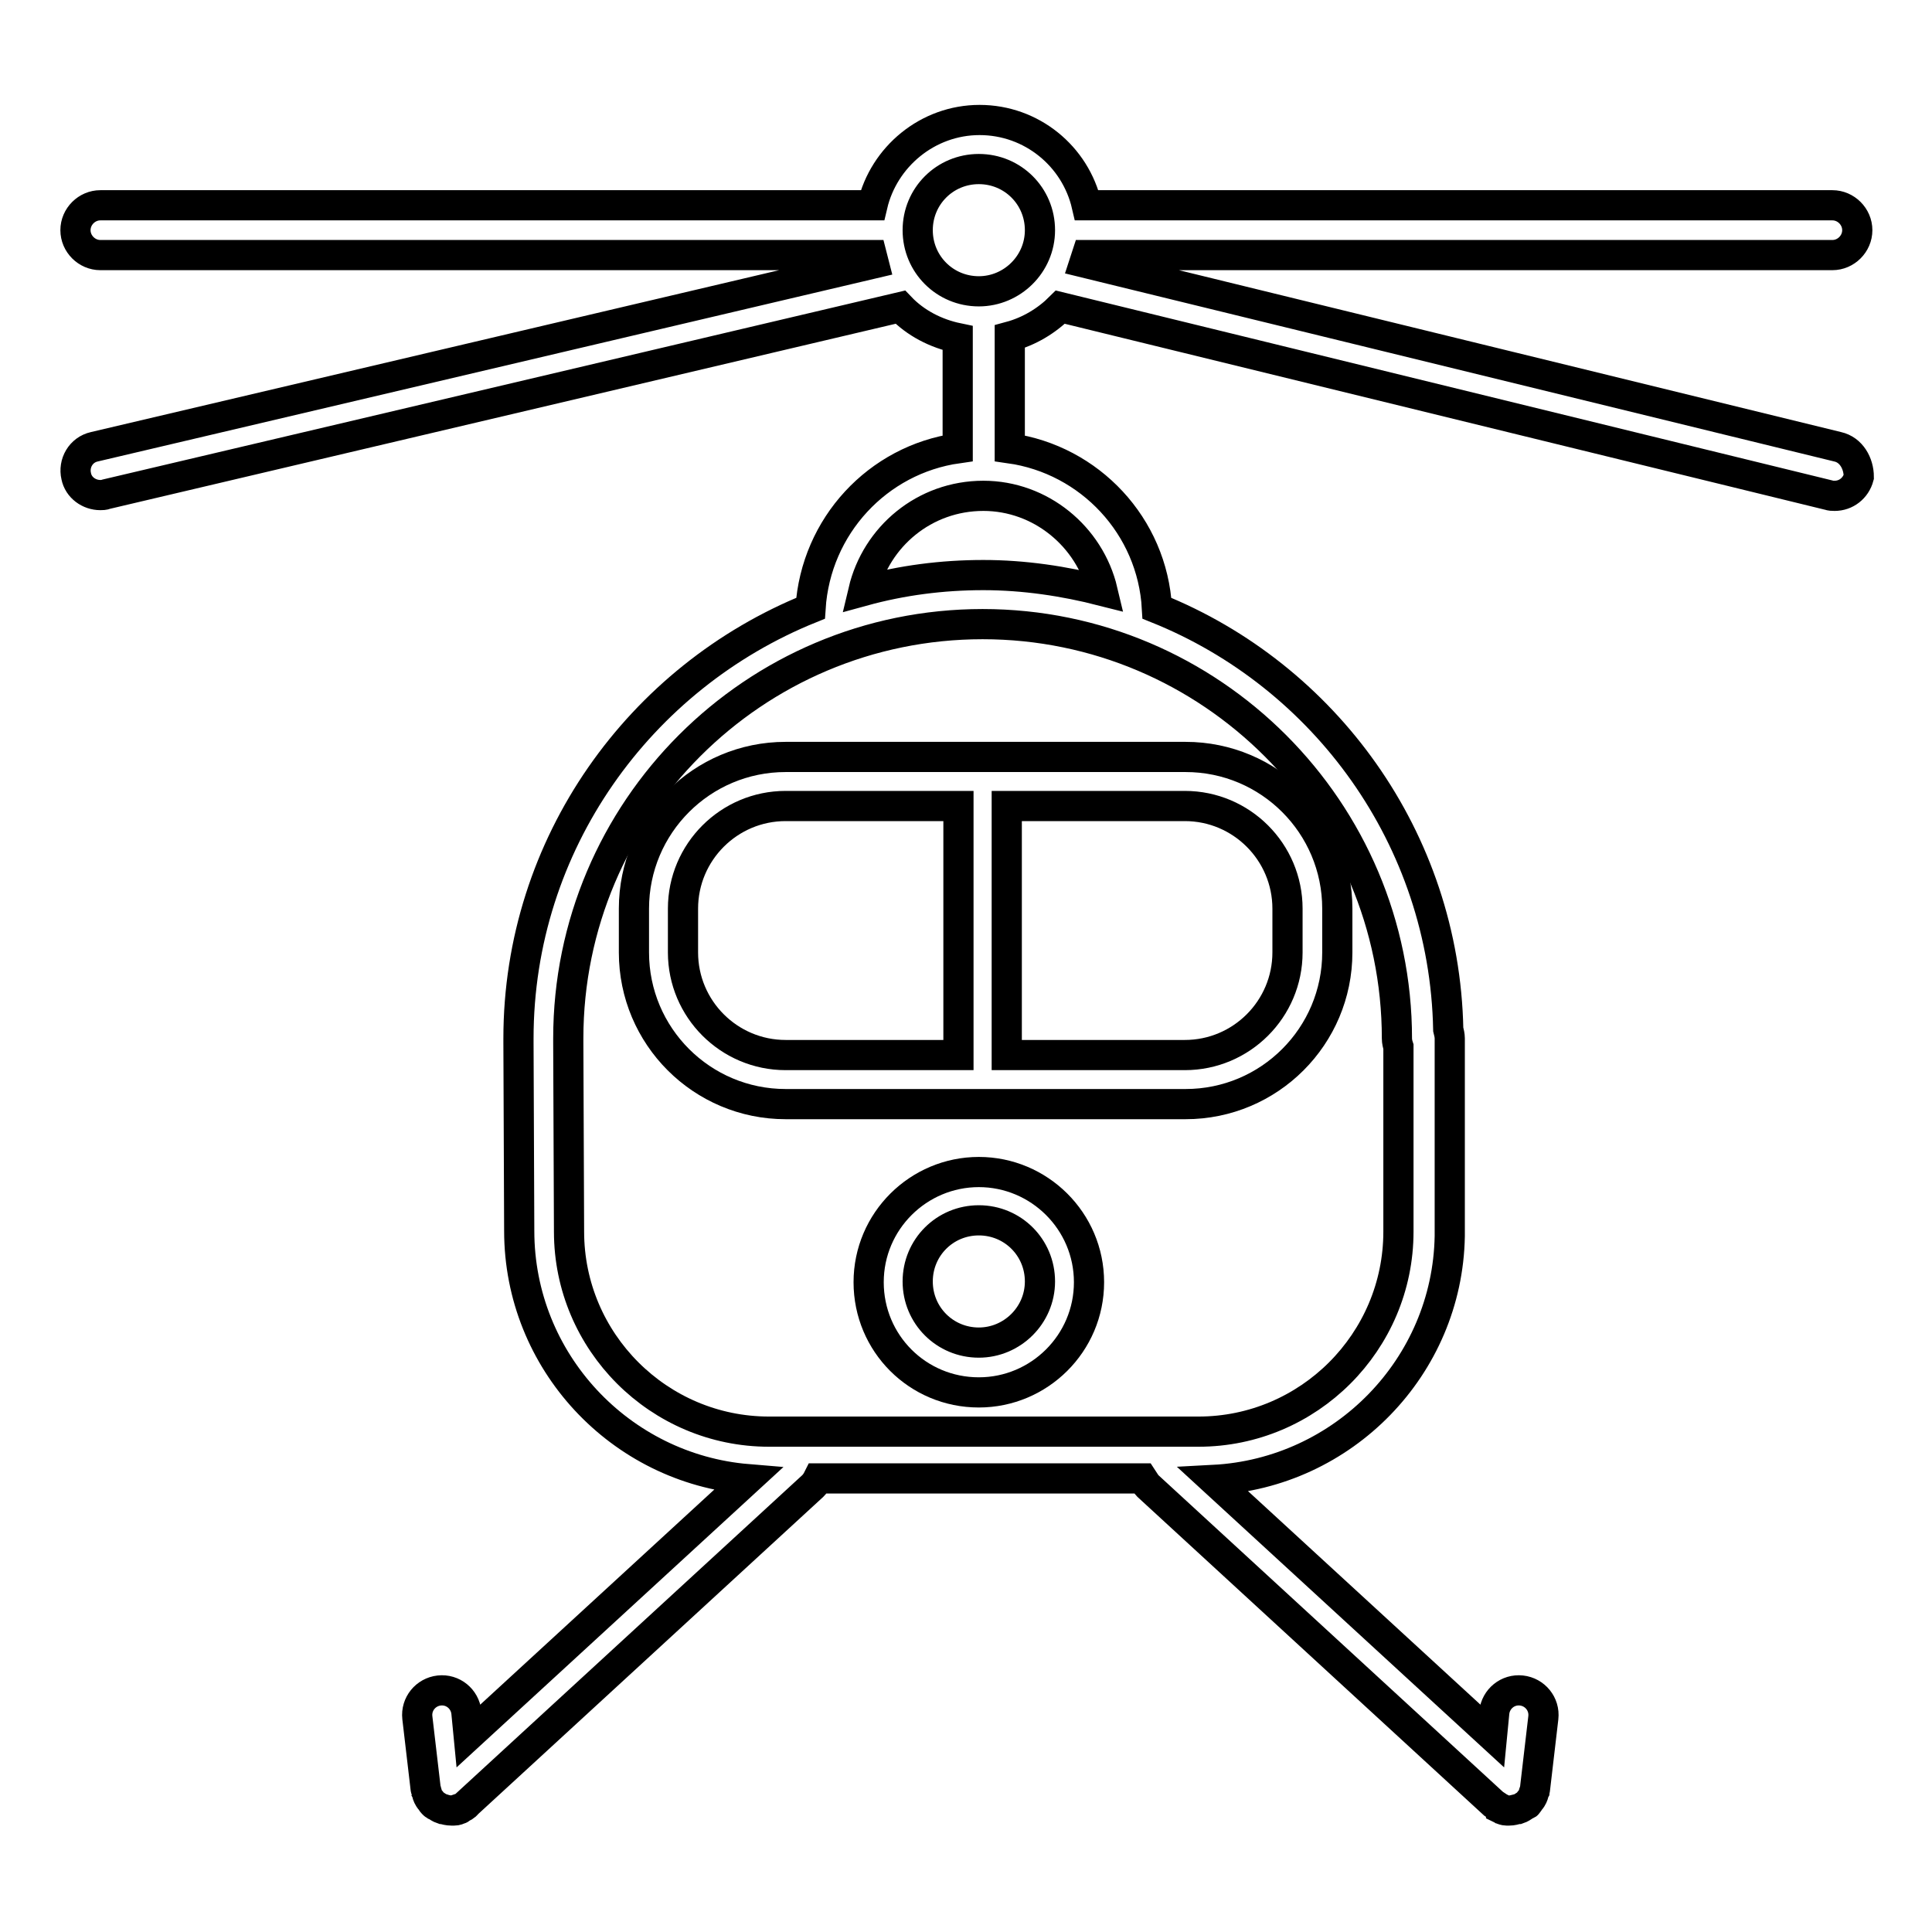
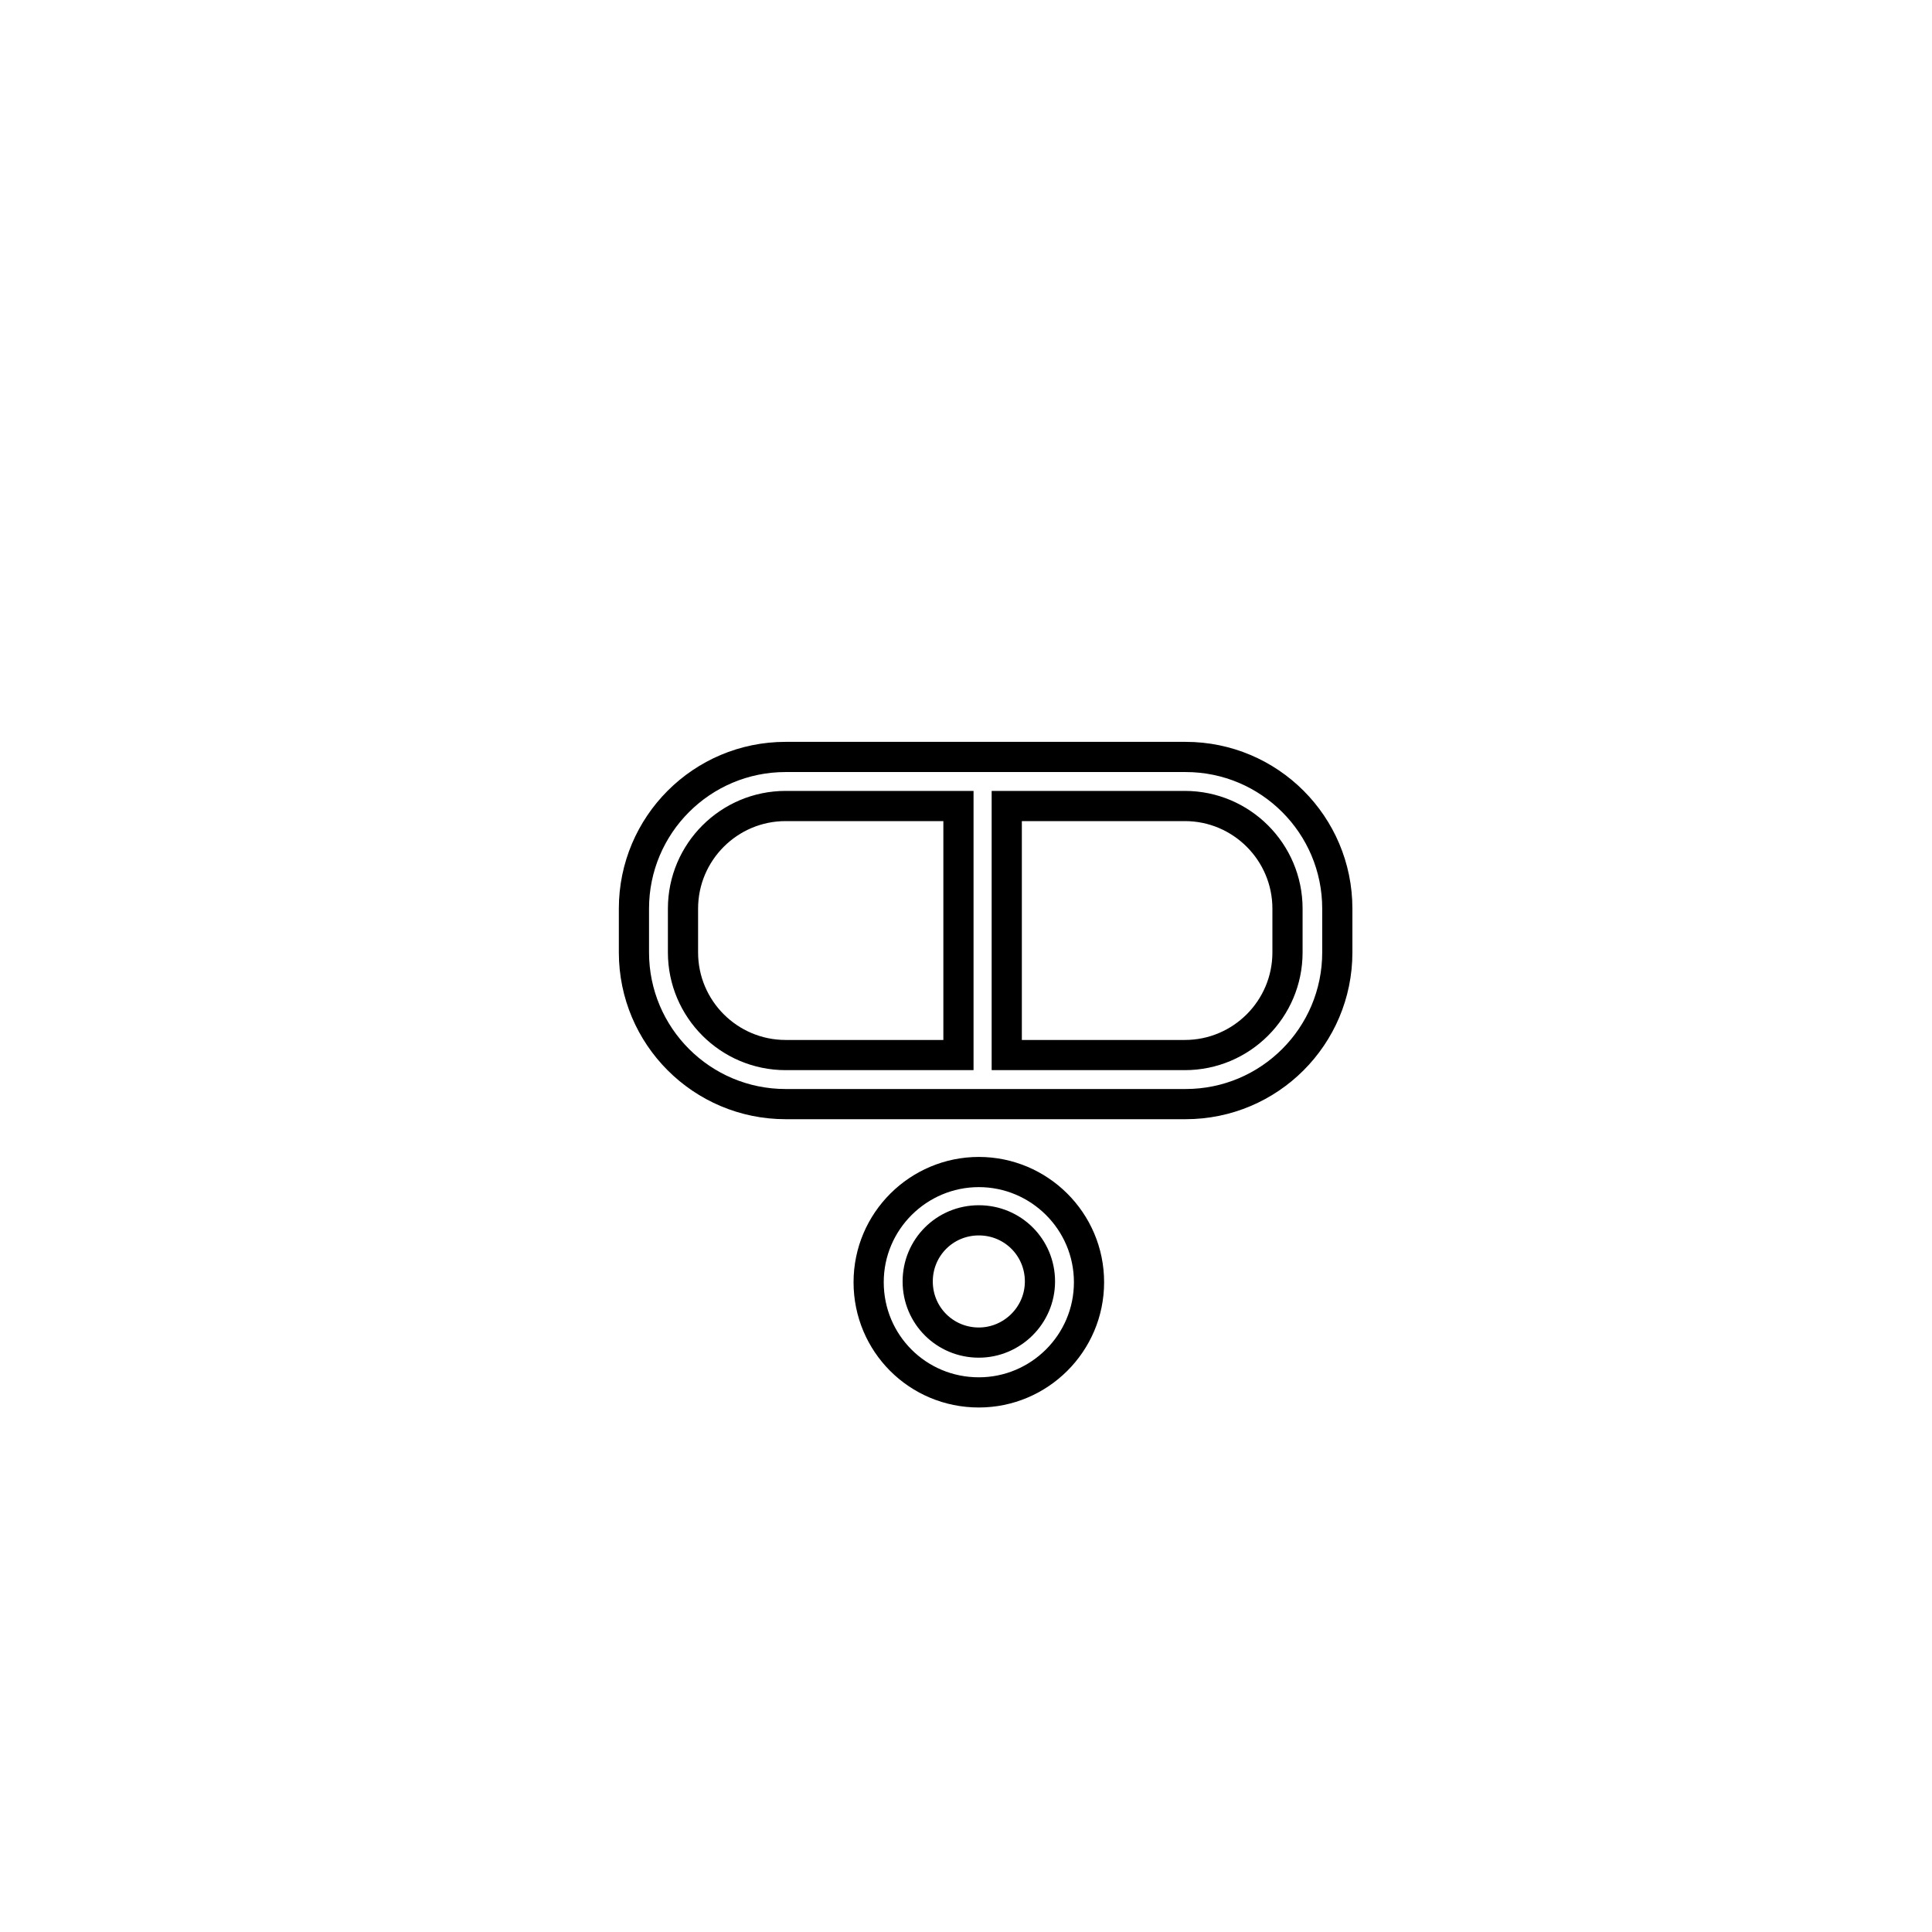
<svg xmlns="http://www.w3.org/2000/svg" version="1.1" x="0px" y="0px" viewBox="0 0 256 256" enable-background="new 0 0 256 256" xml:space="preserve">
  <g>
    <path stroke-width="4" fill-opacity="0" stroke="#000000" d="M104.1,100.3c-11.1,0-20.1,9-20.1,20.1v5.8c0,11.1,9,20.1,20.1,20.1h53c11.1,0,20.1-9,20.1-20.1v-5.8 c0-11.1-9-20.1-20.1-20.1H104.1L104.1,100.3z M90.5,126.2v-5.8c0-7.5,6.1-13.6,13.6-13.6H127v33h-22.9 C96.6,139.8,90.5,133.7,90.5,126.2z M170.6,120.4v5.8c0,7.5-6.1,13.6-13.6,13.6h-23.6v-33H157C164.5,106.8,170.6,112.9,170.6,120.4 z M129.7,155.3c-8,0-14.6,6.5-14.6,14.6c0,8.1,6.5,14.6,14.6,14.6c8,0,14.6-6.5,14.6-14.6C144.3,161.8,137.7,155.3,129.7,155.3z  M129.7,177.9c-4.5,0-8.1-3.6-8.1-8.1s3.6-8.1,8.1-8.1s8.1,3.6,8.1,8.1S134.1,177.9,129.7,177.9z" />
-     <path stroke-width="4" fill-opacity="0" stroke="#000000" d="M243.5,59.2l-99.8-24.4c0.1-0.3,0.2-0.7,0.3-1h98.8c1.8,0,3.3-1.5,3.3-3.3c0-1.8-1.5-3.3-3.3-3.3h-98.8 c-1.5-6.5-7.3-11.3-14.2-11.3c-6.9,0-12.7,4.9-14.2,11.3H13.3c-1.8,0-3.3,1.5-3.3,3.3c0,1.8,1.5,3.3,3.3,3.3h102.2 c0.1,0.4,0.2,0.7,0.3,1.1L12.5,59.2c-1.8,0.4-2.8,2.2-2.4,3.9c0.3,1.5,1.7,2.5,3.2,2.5c0.2,0,0.5,0,0.7-0.1l105.3-24.8 c2,2.1,4.7,3.5,7.6,4.1v14.6c-10.6,1.5-18.8,10.3-19.5,21.2c-22.6,9.1-38.7,31.2-38.7,57c0,0.1,0,0.2,0,0.3c0,0.1,0,0.2,0,0.3 l0.1,24.9c0,17.3,13.4,31.5,30.3,32.9l-37,34l-0.3-3.1c-0.2-1.8-1.8-3.1-3.6-2.9s-3.1,1.8-2.9,3.6l1.1,9.4c0,0.1,0.1,0.2,0.1,0.4 c0.1,0.2,0.1,0.4,0.2,0.6c0.1,0.2,0.2,0.4,0.4,0.6c0.1,0.1,0.1,0.2,0.2,0.3c0.1,0.1,0.1,0.1,0.2,0.2c0.1,0.1,0.1,0.1,0.2,0.1 c0.3,0.2,0.6,0.4,0.9,0.5c0,0,0.1,0,0.1,0c0.3,0.1,0.7,0.2,1.1,0.2c0.1,0,0.2,0,0.4,0c0.3,0,0.5-0.1,0.7-0.2c0.1,0,0.1,0,0.1-0.1 c0.3-0.1,0.7-0.3,0.9-0.6c0,0,0,0,0,0l45.8-42.1c0.3-0.3,0.5-0.6,0.7-1h43c0.2,0.3,0.4,0.7,0.7,1l45.8,42.1c0,0,0,0,0,0 c0.3,0.2,0.6,0.4,0.9,0.6c0.1,0,0.1,0,0.1,0.1c0.2,0.1,0.5,0.2,0.7,0.2c0.1,0,0.2,0,0.4,0c0.4,0,0.7-0.1,1.1-0.2c0,0,0.1,0,0.1,0 c0.3-0.1,0.6-0.3,0.9-0.5c0.1-0.1,0.1-0.1,0.2-0.1s0.1-0.1,0.2-0.2c0.1-0.1,0.1-0.2,0.2-0.3c0.2-0.2,0.3-0.4,0.4-0.6 c0.1-0.2,0.1-0.4,0.2-0.6c0-0.1,0.1-0.2,0.1-0.4l1.1-9.4c0.2-1.8-1.1-3.4-2.9-3.6c-1.8-0.2-3.4,1.1-3.6,2.9l-0.3,3.1l-36.9-33.9 c17.2-0.9,31-15,31.3-32.3v-26.2c0-0.4-0.1-0.8-0.2-1.2c-0.5-25.3-16.4-46.9-38.6-55.8c-0.6-10.9-8.9-19.7-19.5-21.2V44.6 c2.6-0.7,4.9-2.1,6.7-3.9l101.8,24.9c0.3,0.1,0.5,0.1,0.8,0.1c1.5,0,2.8-1,3.2-2.5C246.3,61.4,245.3,59.6,243.5,59.2L243.5,59.2z  M185.1,137.6c0,0.4,0.1,0.8,0.2,1.1v24.5c0,14.6-11.9,26.5-26.5,26.5h-56.9c-14.6,0-26.5-11.9-26.5-26.5l-0.1-25 c0-0.1,0-0.2,0-0.3s0-0.2,0-0.3c0-30.3,24.6-54.9,54.9-54.9C160.5,82.7,185.1,107.4,185.1,137.6z M146.1,78.3 c-5.1-1.3-10.4-2.1-15.8-2.1c-5.5,0-10.8,0.7-15.9,2.1c1.7-7.2,8.1-12.6,15.9-12.6C137.9,65.7,144.4,71.1,146.1,78.3z M129.7,38.6 c-4.5,0-8.1-3.6-8.1-8.1s3.6-8.1,8.1-8.1s8.1,3.6,8.1,8.1S134.1,38.6,129.7,38.6z" />
  </g>
</svg>